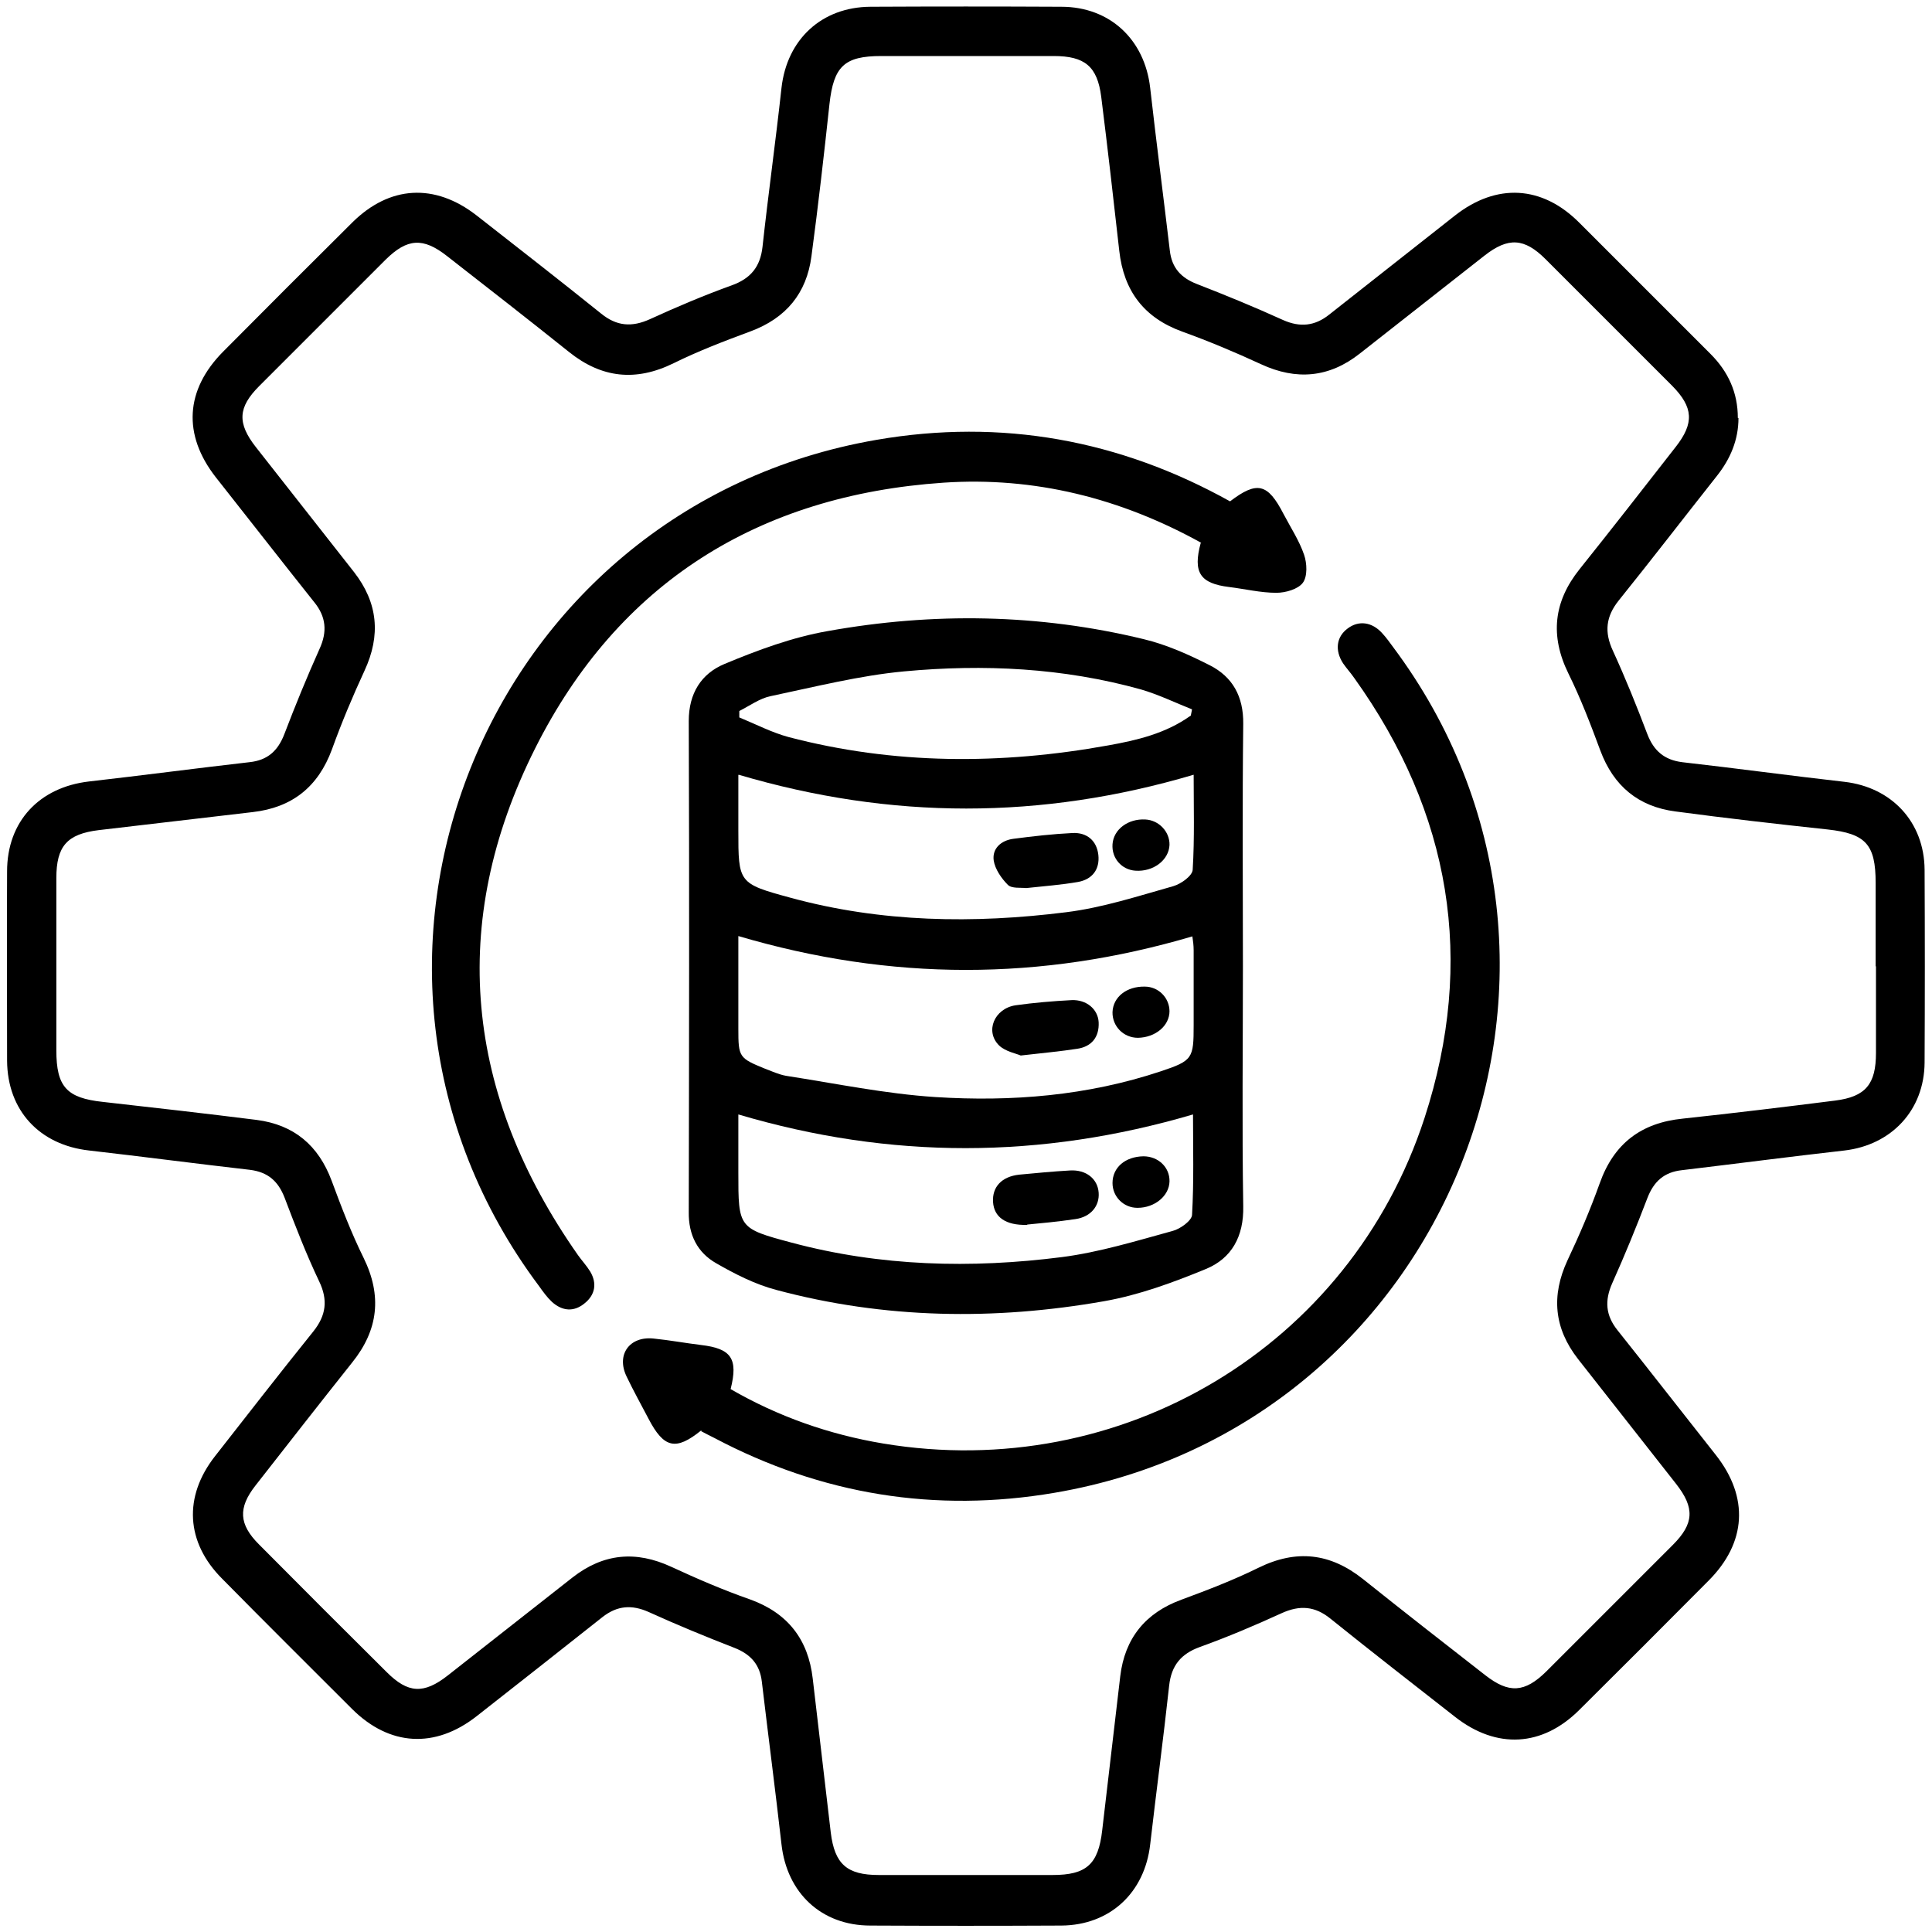
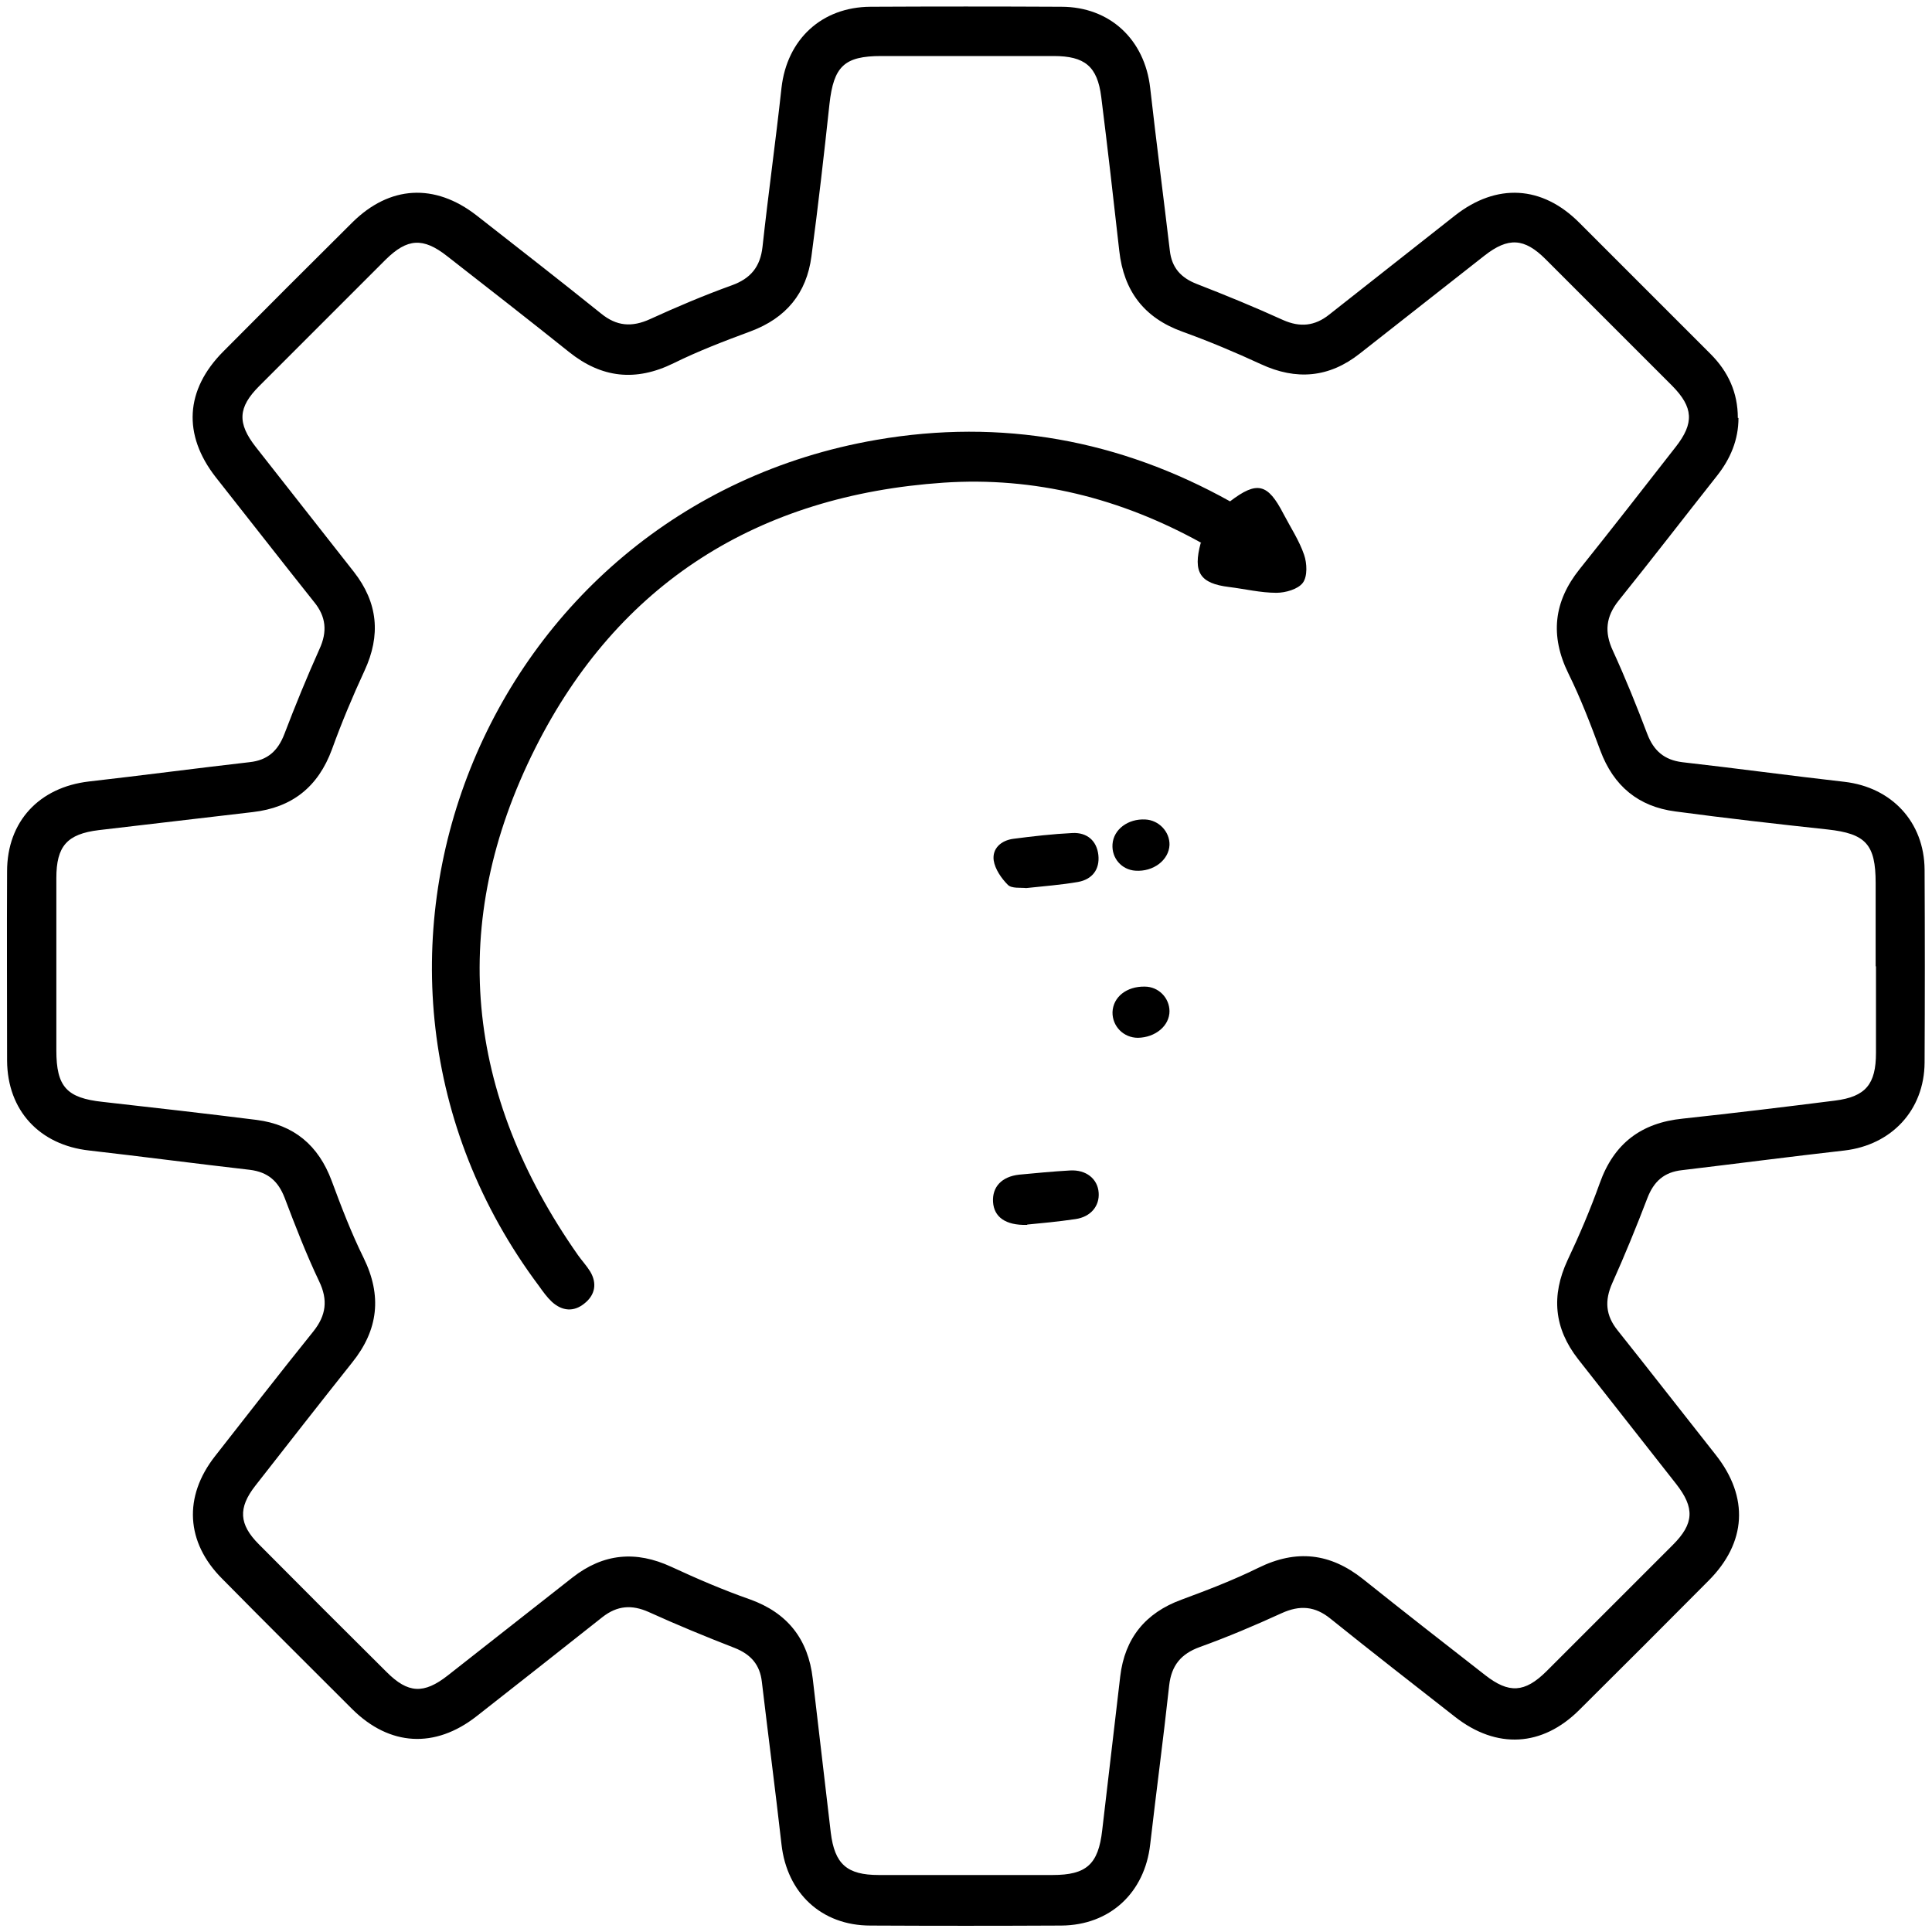
<svg xmlns="http://www.w3.org/2000/svg" id="Layer_1" viewBox="0 0 60 60">
  <g id="DS9GZX.tif">
    <g>
      <path d="M53.99,12.98c0,.68-.25,1.27-.67,1.8-1.02,1.29-2.02,2.59-3.05,3.87-.4.5-.45.98-.18,1.56.39.85.74,1.72,1.07,2.59.2.52.53.8,1.08.87,1.68.19,3.36.42,5.04.61,1.47.17,2.48,1.25,2.49,2.73.01,2,.01,3.99,0,5.99-.01,1.48-1.03,2.56-2.49,2.73-1.68.19-3.36.41-5.04.61-.56.06-.88.35-1.08.87-.34.89-.7,1.77-1.09,2.64-.24.54-.21,1,.17,1.47,1.02,1.28,2.03,2.58,3.05,3.87,1.03,1.31.95,2.72-.23,3.9-1.33,1.34-2.67,2.68-4.01,4.01-1.15,1.15-2.57,1.23-3.86.22-1.29-1.01-2.59-2.02-3.87-3.05-.48-.39-.95-.43-1.52-.17-.83.38-1.68.74-2.54,1.05-.58.21-.88.57-.95,1.19-.18,1.65-.4,3.29-.59,4.94-.17,1.5-1.25,2.51-2.76,2.52-1.98.01-3.96.01-5.93,0-1.52,0-2.59-1.01-2.76-2.52-.19-1.68-.41-3.36-.61-5.05-.06-.53-.34-.85-.84-1.05-.9-.35-1.8-.72-2.68-1.12-.52-.23-.97-.2-1.43.16-1.3,1.03-2.61,2.06-3.91,3.08-1.29,1.01-2.7.93-3.86-.22-1.35-1.35-2.7-2.69-4.04-4.05-1.13-1.13-1.21-2.55-.22-3.81,1.01-1.29,2.02-2.59,3.05-3.87.4-.5.46-.98.18-1.56-.4-.84-.74-1.72-1.07-2.59-.2-.52-.52-.8-1.08-.87-1.66-.19-3.33-.41-4.99-.6-1.54-.17-2.54-1.24-2.55-2.79,0-1.96-.01-3.92,0-5.88,0-1.55,1-2.61,2.54-2.79,1.67-.19,3.33-.41,4.99-.6.56-.06.88-.35,1.08-.87.34-.89.7-1.77,1.09-2.64.25-.54.21-1.01-.17-1.47-1.02-1.28-2.03-2.58-3.05-3.87-1.03-1.32-.95-2.71.23-3.9,1.33-1.34,2.67-2.68,4.01-4.01,1.16-1.15,2.56-1.23,3.86-.22,1.29,1.01,2.59,2.02,3.87,3.05.48.39.95.43,1.52.17.83-.38,1.68-.74,2.54-1.05.58-.21.88-.57.95-1.19.18-1.65.41-3.29.59-4.94.17-1.51,1.25-2.51,2.76-2.52,1.98-.01,3.95-.01,5.93,0,1.51,0,2.59,1.02,2.76,2.52.19,1.68.41,3.36.61,5.05.06.54.35.85.84,1.04.9.35,1.8.72,2.68,1.12.52.23.98.19,1.43-.17,1.3-1.03,2.61-2.05,3.91-3.08,1.29-1.01,2.7-.93,3.85.22,1.36,1.36,2.72,2.72,4.08,4.08.55.55.85,1.2.85,1.99ZM58.25,30.02c0-.87,0-1.73,0-2.6,0-1.2-.31-1.53-1.49-1.66-1.58-.17-3.16-.35-4.73-.56-1.15-.15-1.92-.79-2.33-1.89-.3-.81-.61-1.62-.99-2.39-.58-1.18-.46-2.24.35-3.25,1-1.25,1.99-2.52,2.98-3.79.58-.74.55-1.23-.11-1.9-1.31-1.31-2.62-2.62-3.93-3.93-.66-.66-1.16-.69-1.9-.11-1.29,1.01-2.58,2.03-3.87,3.04-.95.75-1.97.84-3.07.33-.8-.37-1.61-.71-2.44-1.01-1.19-.43-1.82-1.26-1.96-2.51-.18-1.6-.36-3.19-.56-4.78-.12-.95-.51-1.27-1.48-1.27-1.78,0-3.57,0-5.35,0-1.15,0-1.48.32-1.61,1.49-.17,1.58-.35,3.16-.56,4.73-.15,1.15-.79,1.92-1.89,2.33-.81.3-1.62.61-2.39.99-1.18.58-2.24.46-3.25-.35-1.25-1-2.52-1.99-3.79-2.98-.74-.58-1.23-.55-1.9.11-1.31,1.31-2.62,2.62-3.93,3.93-.66.66-.69,1.15-.1,1.9,1.01,1.29,2.03,2.58,3.04,3.87.75.96.84,1.97.33,3.07-.37.8-.71,1.61-1.01,2.44-.43,1.17-1.24,1.81-2.46,1.95-1.59.19-3.19.37-4.78.56-.99.12-1.32.5-1.32,1.49,0,1.78,0,3.57,0,5.35,0,1.13.32,1.48,1.44,1.6,1.6.18,3.19.36,4.78.56,1.16.15,1.92.79,2.33,1.89.3.81.61,1.62.99,2.39.58,1.18.46,2.24-.35,3.25-1.01,1.27-2.01,2.55-3.01,3.83-.54.69-.51,1.2.11,1.82,1.32,1.33,2.64,2.65,3.97,3.97.66.66,1.15.69,1.9.1,1.29-1.01,2.58-2.03,3.87-3.04.96-.75,1.97-.84,3.07-.33.8.37,1.61.72,2.44,1.01,1.17.42,1.81,1.24,1.95,2.46.19,1.59.37,3.19.56,4.78.12.98.5,1.32,1.49,1.32,1.8,0,3.6,0,5.4,0,1.05,0,1.42-.33,1.54-1.39.19-1.59.37-3.19.56-4.78.14-1.18.78-1.97,1.9-2.38.81-.3,1.62-.61,2.39-.99,1.18-.58,2.23-.46,3.25.35,1.25,1,2.52,1.99,3.79,2.98.74.58,1.23.55,1.9-.11,1.31-1.31,2.62-2.62,3.93-3.93.66-.66.69-1.15.1-1.9-1.01-1.29-2.03-2.58-3.04-3.87-.75-.96-.84-1.97-.33-3.07.37-.78.71-1.58,1-2.39.44-1.24,1.29-1.88,2.58-2.01,1.58-.17,3.15-.36,4.73-.56.95-.12,1.27-.51,1.27-1.48,0-.9,0-1.8,0-2.7Z" />
-       <path d="M38.6,29.99c0,2.49-.03,4.98.01,7.47.02.94-.36,1.62-1.16,1.95-1.02.42-2.08.81-3.16,1-3.41.6-6.82.55-10.18-.35-.65-.17-1.28-.49-1.87-.83-.58-.33-.86-.88-.85-1.59.01-5.08.02-10.17,0-15.25,0-.86.39-1.47,1.11-1.77,1.03-.43,2.11-.83,3.2-1.02,3.28-.59,6.57-.54,9.82.25.71.17,1.4.48,2.05.81.71.36,1.05.97,1.04,1.82-.03,2.51-.01,5.01-.01,7.52ZM22.93,29.06c0,.99,0,1.94,0,2.89,0,.88.02.91.83,1.24.21.08.43.18.65.22,1.55.24,3.09.56,4.64.66,2.37.15,4.72-.04,7-.8.99-.33,1.02-.4,1.02-1.43,0-.78,0-1.55,0-2.33,0-.15-.02-.3-.04-.43-4.71,1.39-9.36,1.39-14.1-.01ZM22.93,34.61c0,.61,0,1.21,0,1.81,0,1.71,0,1.73,1.65,2.17,2.76.74,5.58.81,8.4.45,1.16-.15,2.3-.5,3.43-.81.24-.06.6-.32.61-.5.06-1.04.03-2.09.03-3.12-4.73,1.39-9.39,1.4-14.12,0ZM22.93,24.07c0,.6,0,1.16,0,1.72,0,1.63,0,1.65,1.62,2.09,2.82.77,5.69.81,8.56.45,1.13-.14,2.23-.5,3.33-.81.24-.07.59-.32.6-.51.06-.98.03-1.96.03-2.95-4.73,1.4-9.39,1.4-14.13,0ZM36.98,22.23l.04-.2c-.53-.21-1.04-.46-1.59-.62-2.41-.67-4.88-.79-7.35-.56-1.39.13-2.77.48-4.15.77-.34.07-.65.3-.97.46,0,.07,0,.14,0,.2.51.21,1.01.47,1.53.61,3.28.86,6.6.86,9.92.26.9-.16,1.79-.37,2.56-.92Z" />
      <path d="M37.31,16.86c-2.51-1.39-5.18-2.06-8.01-1.87-5.74.39-10.1,3.11-12.68,8.25-2.73,5.44-2.17,10.75,1.33,15.74.12.17.27.33.38.51.22.37.15.73-.18.99-.33.27-.69.24-1.01-.05-.15-.14-.28-.32-.4-.49-7.43-9.92-1.75-24.17,10.48-26.28,3.88-.67,7.55,0,10.98,1.91.84-.64,1.17-.56,1.66.39.22.42.49.83.64,1.27.09.26.11.67-.04.87-.15.2-.54.31-.82.31-.49,0-.98-.12-1.47-.18-.9-.11-1.13-.45-.88-1.37Z" />
-       <path d="M21.78,44.42c-.79.64-1.16.56-1.64-.36-.23-.44-.47-.87-.68-1.31-.33-.68.09-1.26.84-1.18.49.05.98.14,1.47.2.94.11,1.16.42.92,1.37,1.47.85,3.06,1.41,4.74,1.69,7.38,1.23,14.49-2.99,16.81-10.11,1.59-4.89.82-9.47-2.18-13.66-.11-.16-.24-.3-.35-.46-.26-.4-.21-.82.14-1.08.34-.26.76-.21,1.08.15.12.13.22.27.33.42,7.42,9.92,1.72,24.19-10.51,26.27-3.7.63-7.23.06-10.56-1.7-.14-.07-.28-.14-.41-.21Z" />
-       <path d="M31.7,32.78c-.13-.06-.47-.12-.67-.31-.45-.44-.15-1.15.51-1.25.57-.08,1.16-.13,1.74-.16.46-.02.82.28.84.69.02.45-.21.75-.66.82-.52.08-1.05.13-1.76.21Z" />
      <path d="M36.32,31.4c0,.46-.44.82-.98.83-.45,0-.8-.36-.79-.8.02-.47.44-.8,1-.79.43,0,.77.35.77.77Z" />
      <path d="M31.9,38.04c-.68.02-1.03-.25-1.06-.71-.03-.47.27-.79.81-.85.53-.05,1.05-.1,1.58-.13.5-.03.86.26.89.69.03.41-.24.75-.72.82-.54.08-1.08.13-1.5.17Z" />
-       <path d="M35.32,37.51c-.42,0-.77-.34-.77-.77,0-.48.39-.82.96-.83.46,0,.82.34.81.78-.01.45-.46.82-.99.82Z" />
      <path d="M31.87,27.58c-.17-.02-.45.02-.57-.1-.2-.2-.4-.49-.44-.76-.05-.37.23-.62.61-.67.61-.08,1.23-.15,1.84-.18.45-.02.75.24.8.68.05.45-.19.76-.63.84-.52.09-1.05.13-1.61.19Z" />
      <path d="M35.26,27.04c-.43-.03-.74-.39-.71-.82.03-.46.48-.8,1.02-.77.42.02.76.38.75.79-.02.47-.5.84-1.06.8Z" />
    </g>
  </g>
</svg>